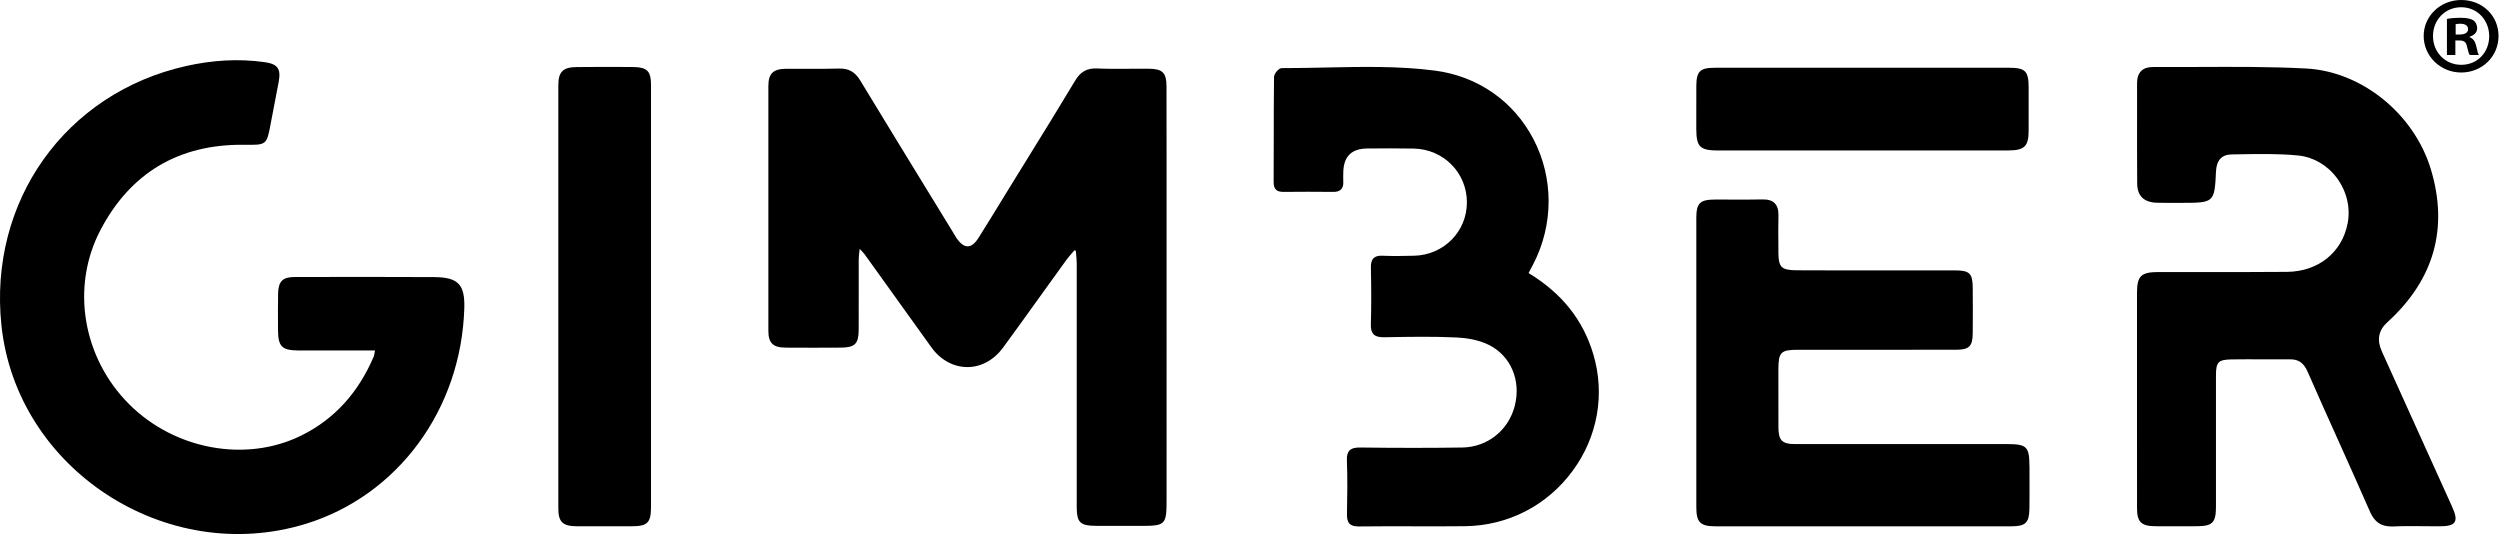
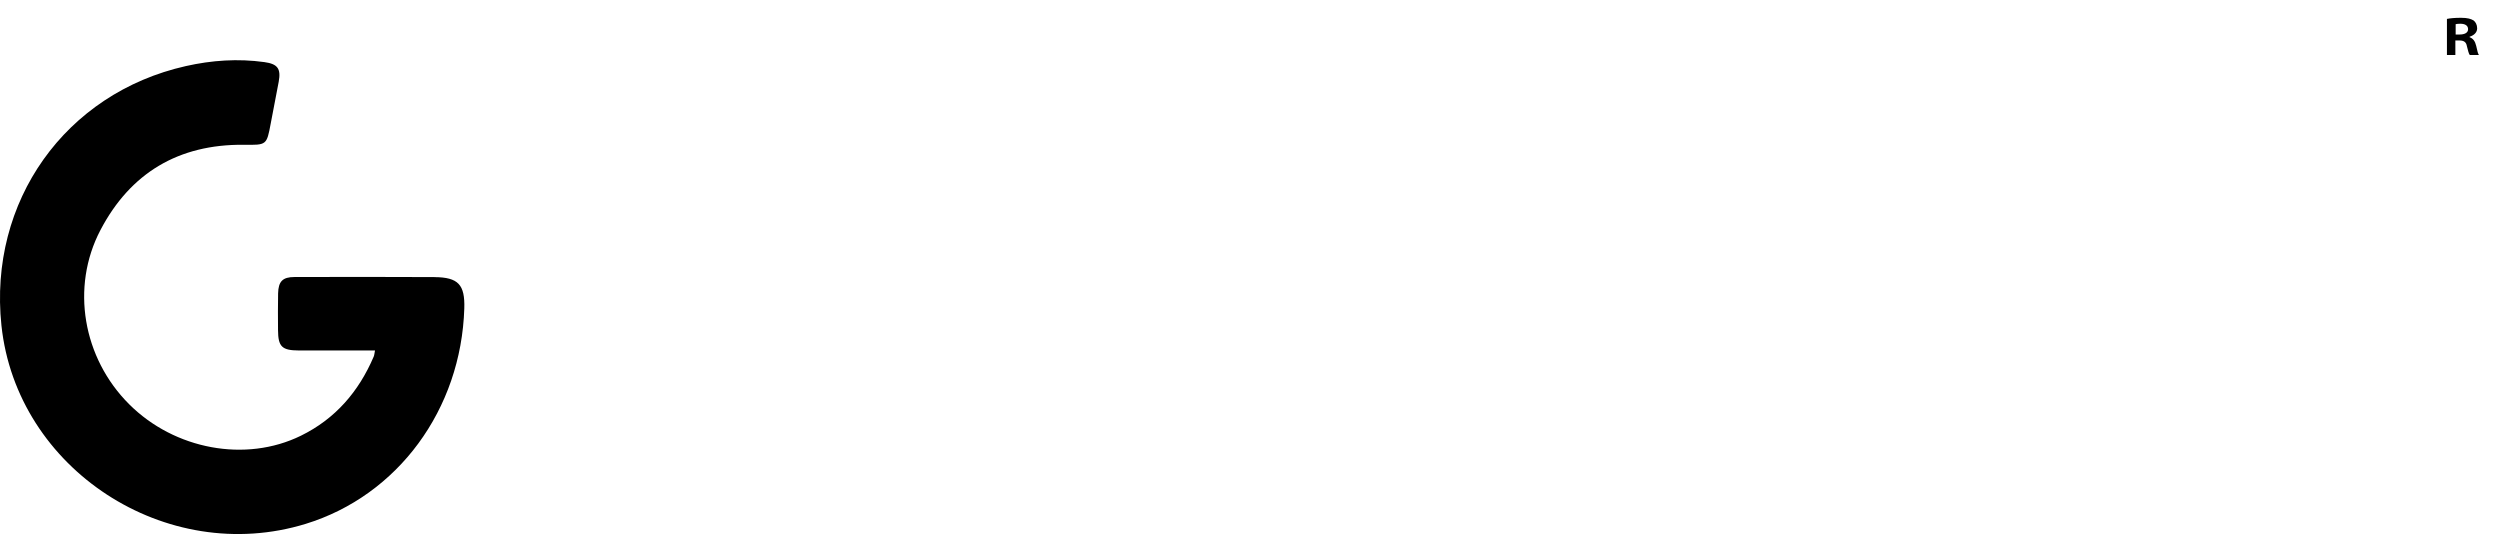
<svg xmlns="http://www.w3.org/2000/svg" width="694" height="149" fill="none">
  <g fill="#000" clip-path="url(#a)">
    <path d="M120.61 76.92c-12.95-.08-25.9-.04-38.86-.02-3.27 0-4.47 1.21-4.55 4.54-.07 3.41-.04 6.82-.02 10.23.03 4.57 1.09 5.6 5.78 5.62H104.1c-.16.76-.17 1.28-.37 1.73C99.6 108.68 93.11 116.27 83.5 120.97c-15.31 7.5-35.05 3.83-47.64-8.75-12.85-12.82-16.3-32.48-7.97-48.37 8.3-15.82 21.66-23.84 39.79-23.66 6.34.07 6.34.15 7.48-5.94.73-3.86 1.5-7.7 2.21-11.56.67-3.65-.31-4.94-3.98-5.45-7.33-1.02-14.61-.51-21.78 1.1-33.5 7.53-54.86 37.6-51.21 72.02C4.62 130.24 46.14 157.31 84.84 145.43c25.59-7.86 43.19-31.76 44.05-59.83.2-6.57-1.66-8.63-8.29-8.67l.01-.01Zm564.96-66.61v-.12c1.23-.37 2.089-1.22 2.089-2.32 0-.97-.43-1.77-.99-2.19-.74-.43-1.599-.74-3.519-.74-1.66 0-2.96.12-3.88.31V15.26h2.339v-4.03h1.11c1.3 0 1.911.49 2.091 1.59.31 1.16.489 2.07.799 2.44h2.531c-.24-.37-.43-.98-.74-2.5-.31-1.34-.871-2.07-1.851-2.44l.021-.01Zm-2.771-.73h-1.109v-2.87c.25-.06.669-.12 1.289-.12 1.48 0 2.161.61 2.161 1.52 0 1.04-1.051 1.47-2.341 1.47Z" />
-     <path d="M683.23 0c-5.79 0-10.42 4.45-10.42 10s4.63 10.13 10.42 10.13 10.36-4.45 10.36-10.13c0-5.68-4.51-10-10.36-10Zm.06 18c-4.56 0-7.89-3.54-7.89-8s3.33-7.99 7.83-7.99 7.77 3.6 7.77 8.05c0 4.45-3.26 7.93-7.7 7.93l-.01.01Zm-22.1 79.52c-1.42-3.133-.926-5.803 1.48-8.01l.351-.32c12.69-11.7 16.67-25.85 11.82-42.08-4.62-15.45-19.171-27.27-34.621-28.09-9.93-.53-20.049-.47-29.829-.43-4.19.02-8.521.04-12.781.02-1.38-.01-2.479.37-3.219 1.1-.76.76-1.141 1.89-1.141 3.36v7.85c0 6.57-.019 13.37.031 20.05.03 3.42 1.879 5.21 5.479 5.31 1.71.05 3.45.04 5.12.03h2.09c8.63 0 8.8-.16 9.19-8.73.15-3.09 1.61-4.67 4.35-4.71l2.24-.04c5.33-.09 10.83-.19 16.18.33 4.19.4 8.11 2.66 10.75 6.2 2.76 3.69 3.861 8.3 3.021 12.65-1.56 8.1-8.161 13.38-16.831 13.46-7.8.07-15.73.06-23.4.05-4.1 0-8.21-.01-12.31 0-4.82.01-5.93 1.09-5.93 5.77V119.05c0 7.36 0 14.71.01 22.07 0 3.77 1.181 4.93 5.041 4.96 3.86.03 7.729.02 11.589 0 4.29-.02 5.271-1.01 5.281-5.31v-36.58c0-3.7.659-4.36 4.389-4.42 2.87-.05 5.791-.03 8.611-.02 2.46 0 4.909.02 7.359 0 2.54-.07 4.001.96 5.081 3.43 2.73 6.24 5.569 12.55 8.319 18.66 2.96 6.59 6.03 13.41 8.97 20.14 1.28 2.93 3.06 4.17 6.05 4.17.17 0 .341 0 .521-.01 2.86-.13 5.779-.1 8.609-.07 1.3.01 2.62.03 3.91.03 2.27 0 3.801-.2 4.421-1.15.61-.95.159-2.42-.771-4.48-6.48-14.32-12.95-28.63-19.43-42.94v-.01ZM477.12 41.77h75.47c1.65 0 3.31 0 4.96-.01 4.43-.02 5.58-1.14 5.6-5.43.02-3.96.01-7.94 0-11.9v-.18c-.01-4.53-.93-5.44-5.44-5.44h-81.69c-4.11 0-5.11 1.01-5.12 5.13-.02 3.46-.02 6.92-.01 10.38v1.4c.01 5.09 1 6.06 6.23 6.06v-.01ZM318.97 19.08c-1.77-.02-3.55 0-5.32.01-2.98.02-6.05.05-9.07-.08-2.84-.12-4.61.86-6.12 3.38-4.41 7.35-8.99 14.76-13.42 21.93-1.54 2.48-3.07 4.97-4.61 7.46l-2.34 3.81c-2.1 3.44-4.28 6.99-6.47 10.46-.96 1.53-1.96 2.31-2.97 2.33h-.03c-1.02 0-2.06-.78-3.1-2.31-.26-.38-.49-.78-.72-1.18-.13-.22-.26-.45-.4-.67l-6.32-10.31c-6.33-10.33-12.88-21.02-19.27-31.56-1.46-2.42-3.23-3.38-5.88-3.32-2.93.1-5.91.08-8.8.06-1.97-.01-3.94-.02-5.92 0-3.62.05-4.91 1.32-4.91 4.85-.02 23.31-.02 46.15 0 67.9 0 3.37 1.28 4.63 4.72 4.66 5.27.04 10.49.03 15.36 0 3.94-.02 4.97-1.03 4.99-4.95.02-3.54.02-7.09.01-10.64v-8.89c0-.65.08-1.29.18-2.19.03-.23.06-.48.09-.75.17.19.33.35.47.5.44.47.73.78.96 1.1 3.19 4.44 6.38 8.88 9.56 13.32l8.94 12.45c2.48 3.45 6.09 5.43 9.89 5.45 3.8.05 7.46-1.96 9.99-5.41 3.67-5.01 7.35-10.13 10.9-15.08 2.19-3.04 4.37-6.09 6.57-9.12.52-.72 1.12-1.41 1.7-2.08.2-.24.41-.47.61-.71l.41.12c.03.34.06.67.09 1.01.08.86.16 1.75.16 2.62v67.58c.01 4.15.97 5.11 5.12 5.14 1.9.02 3.81.02 5.72.02h6.5c7.46 0 7.6-.15 7.6-7.68V42.92c0-6.34.01-12.68-.02-19.02-.02-3.7-1.11-4.78-4.87-4.82h.02Zm105.36 56.72 1.26-2.39c5.7-10.96 5.74-23.95.11-34.76-5.5-10.55-15.45-17.49-27.3-19.04-9.98-1.31-20.31-1.08-30.31-.87-4.03.09-8.19.17-12.28.17-.88 0-2.14 1.59-2.14 2.45-.07 5.97-.08 12.04-.08 17.91 0 3.75 0 7.49-.03 11.24 0 1.01.2 1.69.65 2.13.44.44 1.08.63 2.09.63 4.49-.05 9.13-.05 13.78 0 1.03.02 1.73-.21 2.2-.69.45-.46.66-1.15.62-2.09-.04-.84-.02-1.71 0-2.56v-.2c.12-4.34 2.3-6.47 6.66-6.51 4.32-.04 8.55-.06 12.84.02 8.33.15 14.84 6.73 14.81 14.98-.02 8.1-6.45 14.58-14.64 14.77-2.97.07-5.87.13-8.75 0-1.18-.05-1.98.16-2.51.67-.54.53-.78 1.34-.75 2.62.13 6.37.13 11.24-.01 15.8-.04 1.3.21 2.17.77 2.73.58.59 1.49.83 2.93.81l1.63-.03c6.04-.1 12.27-.2 18.39.09 2.49.11 6.1.57 9.12 2.1 6.01 3.05 8.88 9.8 7.13 16.81-1.72 6.85-7.58 11.53-14.58 11.64-8.9.13-18.12.13-28.19 0-1.18-.02-2.39.08-3.12.82-.55.57-.79 1.45-.73 2.79.19 5.02.12 10.11.02 14.86-.02 1.34.19 2.15.73 2.69.52.52 1.3.75 2.51.75h.15c4.95-.06 9.99-.05 14.86-.04 4.78.01 9.73.03 14.59-.03 11.87-.15 22.73-5.74 29.8-15.35 6.97-9.47 9.06-21.28 5.74-32.4-2.85-9.54-8.73-16.91-17.96-22.52h-.01ZM563.37 129.37c-.01-5.35-.75-6.09-6.09-6.09h-58.91c-3.65 0-4.66-1-4.68-4.63-.03-4.87-.02-9.82-.01-14.61v-1.51c.02-4.77.68-5.43 5.42-5.43h18.51c8.45 0 16.91 0 25.36-.01 3.67 0 4.62-.94 4.66-4.56.04-3.99.04-8.15 0-12.72-.03-3.88-.88-4.73-4.78-4.75-3.36-.02-10.71-.01-18.55 0-10.17 0-21.7.01-25.63-.03-4.17-.05-4.96-.84-4.99-4.96v-2.04c-.03-2.68-.05-5.46.02-8.19.03-1.58-.31-2.7-1.05-3.44-.74-.74-1.85-1.07-3.44-1.04-2.84.07-5.73.05-8.53.04-1.54 0-3.08-.01-4.62-.01-4.15.02-5.16 1.02-5.16 5.09-.01 26.77-.01 53.54 0 80.31 0 4.22 1.1 5.31 5.34 5.31h82.09c3.99 0 4.98-.97 5.04-4.93.04-2.95.03-5.95.02-8.85v-2.93l-.02-.02ZM180.73 23.9c0-4.28-1-5.27-5.34-5.3-4.87-.03-10.11-.05-15.36.02-3.76.04-5.03 1.32-5.04 5.05-.01 39.17-.01 78.33 0 117.51 0 3.7 1.24 4.9 5.11 4.91 2.14 0 4.28.01 6.43.01 2.82 0 5.64 0 8.46-.01h.47c4.28-.01 5.26-1 5.26-5.31V23.9h.01Z" />
  </g>
  <defs>
    <clipPath id="a">
      <path fill="#fff" d="M0 0h693.59v148.25H0z" />
    </clipPath>
  </defs>
</svg>